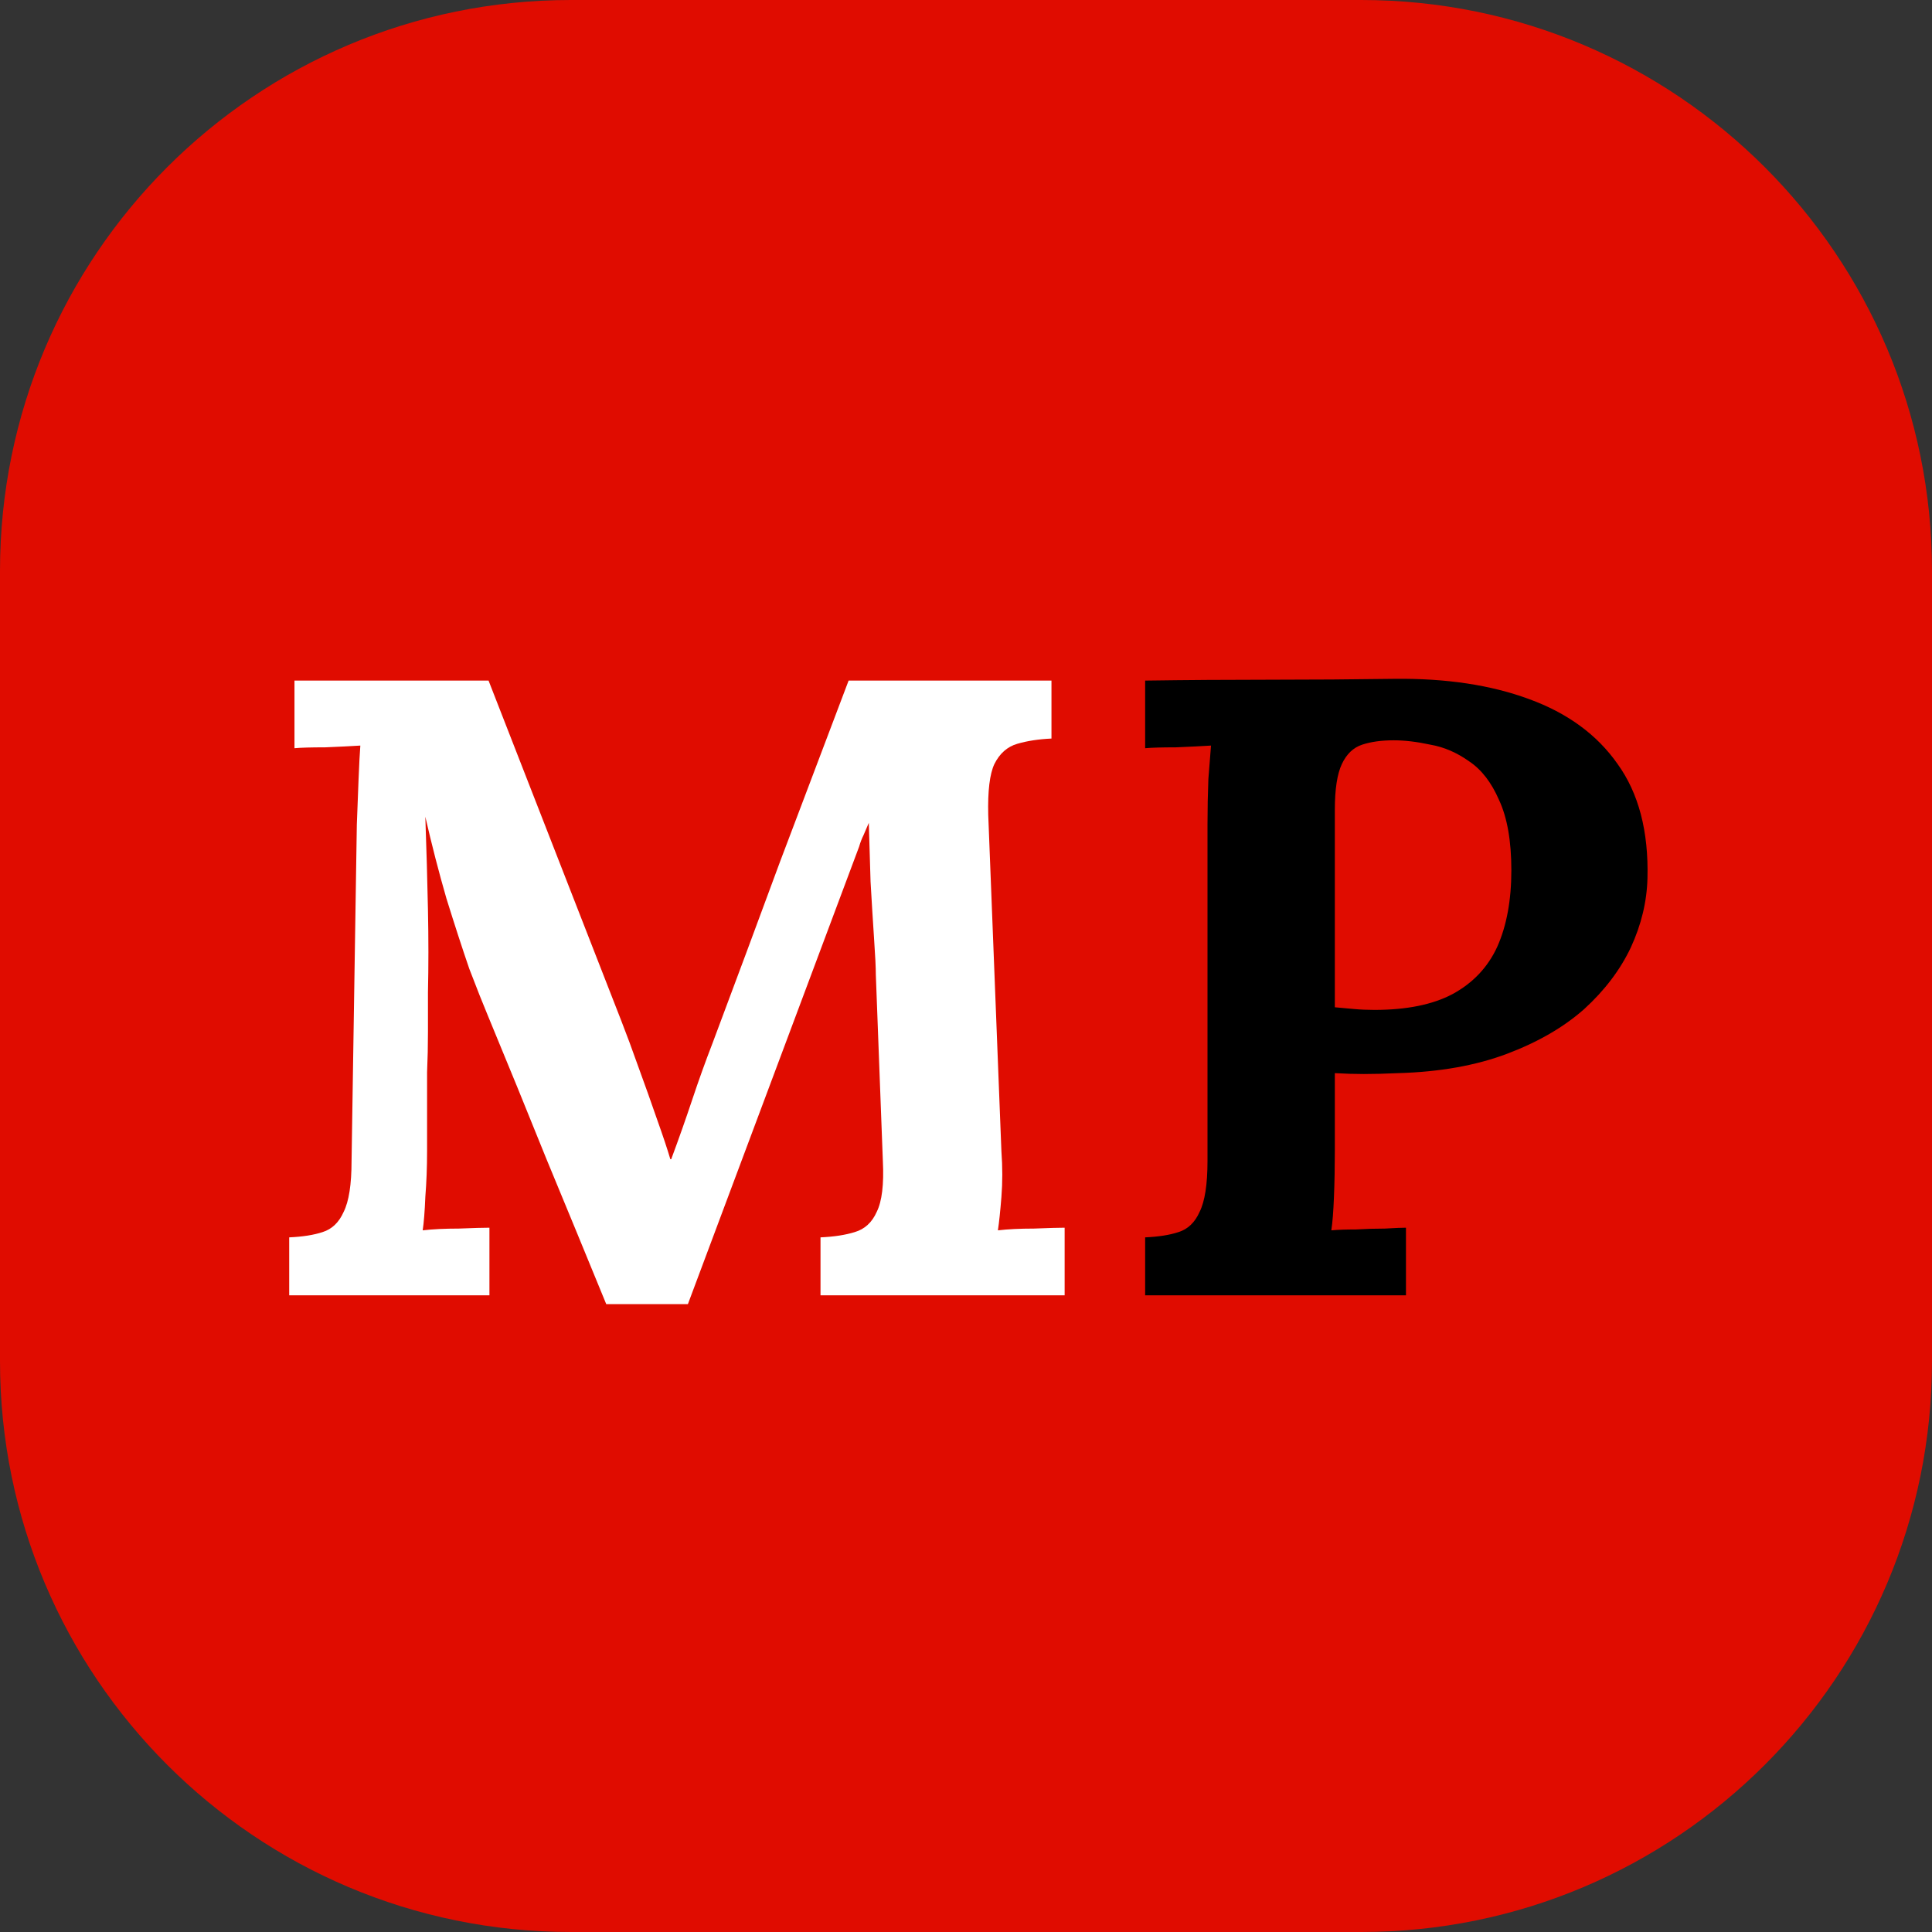
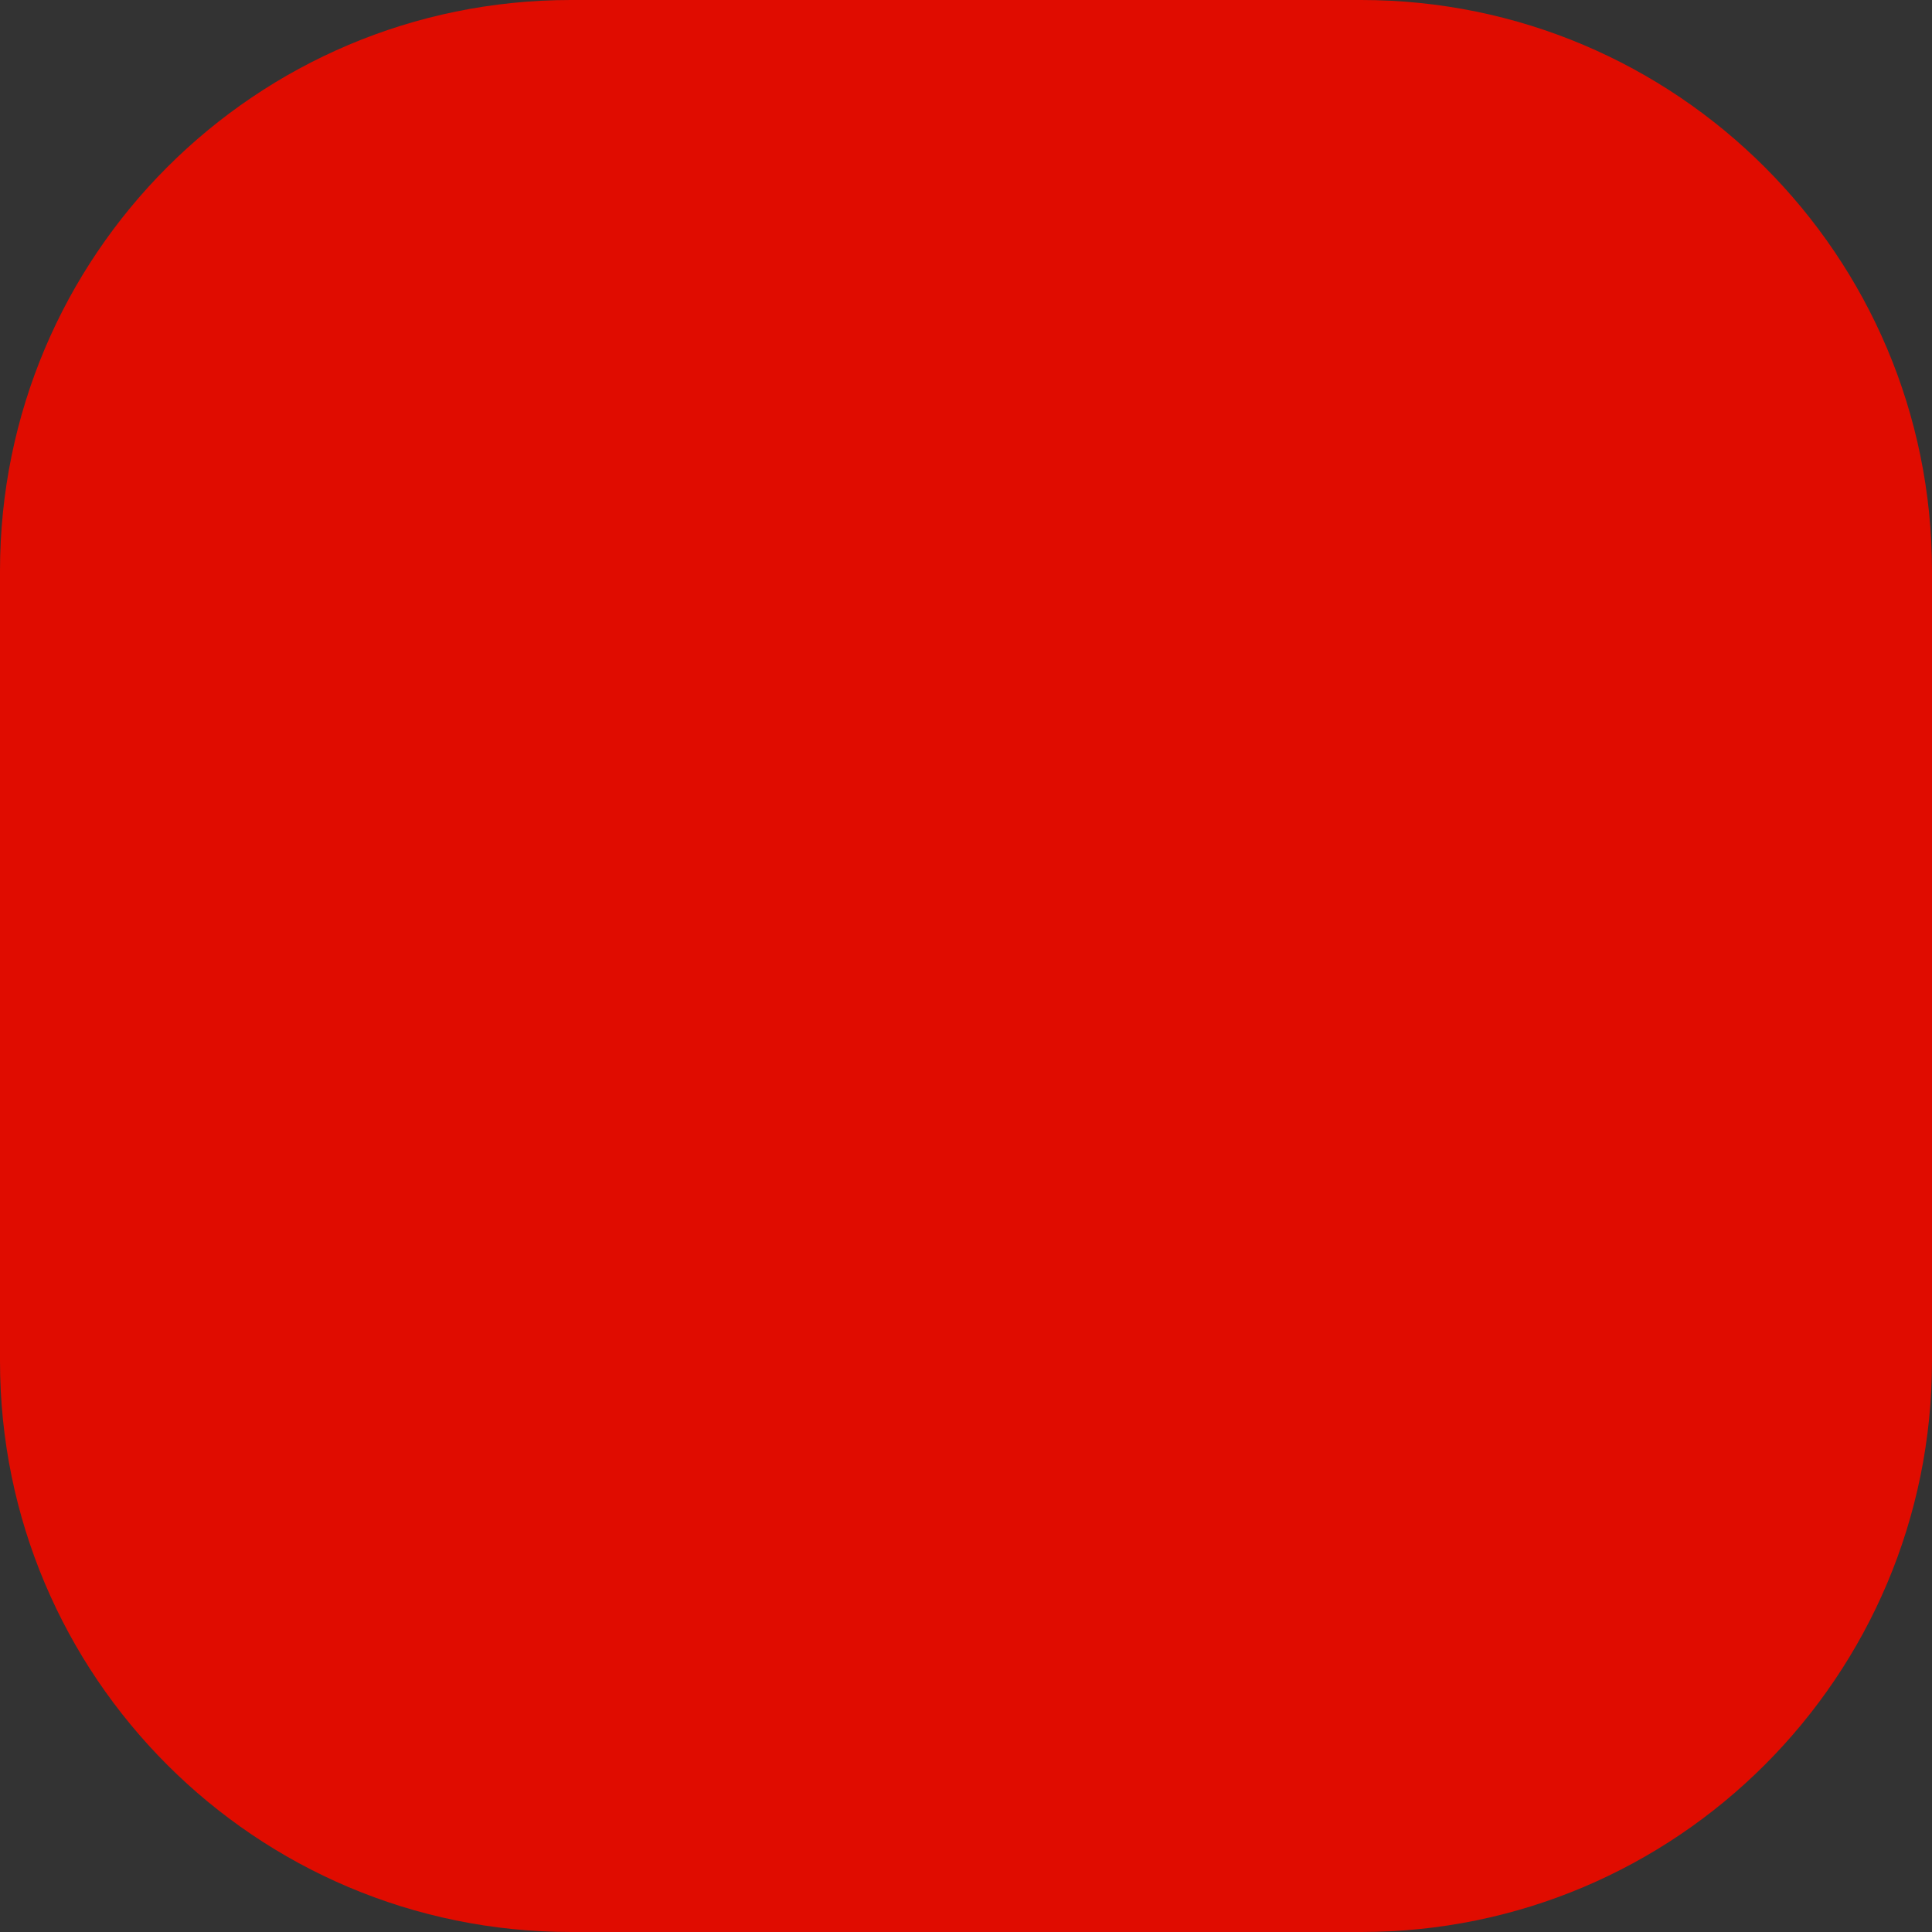
<svg xmlns="http://www.w3.org/2000/svg" width="88" height="88" viewBox="0 0 88 88" fill="none">
  <rect x="0" y="0" width="88" height="88" fill="#333333" stroke="none" />
  <path d="M0 26C0 11.641 11.641 0 26 0H62C76.359 0 88 11.641 88 26V62C88 76.359 76.359 88 62 88H26C11.641 88 0 76.359 0 62V26Z" fill="#E00C00" />
-   <path d="M52.16 56.36C52.773 56.333 53.28 56.253 53.68 56.12C54.107 55.987 54.427 55.68 54.64 55.2C54.88 54.72 55 53.947 55 52.88V37.56C55 36.84 55.014 36.147 55.04 35.48C55.093 34.813 55.133 34.307 55.16 33.96C54.733 33.987 54.2 34.013 53.56 34.04C52.92 34.04 52.453 34.053 52.16 34.08V31C54.053 30.973 55.947 30.96 57.84 30.96C59.733 30.96 61.627 30.947 63.52 30.92C65.867 30.893 67.907 31.2 69.64 31.84C71.4 32.48 72.747 33.467 73.68 34.8C74.64 36.133 75.094 37.867 75.04 40C75.013 41.067 74.76 42.12 74.28 43.16C73.8 44.173 73.094 45.107 72.16 45.96C71.227 46.787 70.053 47.467 68.64 48C67.227 48.533 65.573 48.827 63.68 48.88C63.093 48.907 62.574 48.92 62.12 48.92C61.694 48.92 61.254 48.907 60.8 48.88V52.4C60.8 53.147 60.787 53.853 60.76 54.52C60.733 55.187 60.694 55.693 60.64 56.04C60.934 56.013 61.307 56 61.76 56C62.214 55.973 62.654 55.96 63.08 55.96C63.533 55.933 63.853 55.92 64.04 55.92V59H52.16V56.36ZM60.8 45.88C61.093 45.907 61.387 45.933 61.68 45.96C61.974 45.987 62.28 46 62.6 46C64.067 46 65.254 45.76 66.16 45.28C67.094 44.773 67.773 44.053 68.2 43.12C68.627 42.16 68.84 41 68.84 39.64C68.84 38.307 68.653 37.24 68.28 36.44C67.933 35.64 67.48 35.053 66.92 34.68C66.36 34.28 65.773 34.027 65.16 33.92C64.547 33.787 63.987 33.72 63.48 33.72C62.92 33.72 62.44 33.787 62.04 33.92C61.64 34.053 61.334 34.347 61.12 34.8C60.907 35.253 60.8 35.947 60.8 36.88V45.88Z" fill="black" />
-   <path d="M27.613 59.4C26.706 57.187 25.8 54.987 24.893 52.8C24.013 50.613 23.12 48.427 22.213 46.24C22 45.733 21.72 45.027 21.373 44.12C21.053 43.187 20.706 42.12 20.333 40.92C19.986 39.72 19.666 38.48 19.373 37.2C19.426 38.693 19.466 40.107 19.493 41.44C19.52 42.747 19.52 44 19.493 45.2C19.493 45.787 19.493 46.387 19.493 47C19.493 47.613 19.48 48.227 19.453 48.84C19.453 49.427 19.453 50.027 19.453 50.64C19.453 51.227 19.453 51.827 19.453 52.44C19.453 53.16 19.426 53.853 19.373 54.52C19.346 55.187 19.306 55.693 19.253 56.04C19.706 55.987 20.253 55.96 20.893 55.96C21.56 55.933 22.026 55.92 22.293 55.92V59H13.173V56.36C13.786 56.333 14.293 56.253 14.693 56.12C15.12 55.987 15.44 55.68 15.653 55.2C15.893 54.72 16.013 53.947 16.013 52.88L16.253 37.56C16.28 36.84 16.306 36.147 16.333 35.48C16.36 34.813 16.386 34.307 16.413 33.96C15.986 33.987 15.453 34.013 14.813 34.04C14.173 34.04 13.706 34.053 13.413 34.08V31H22.253L28.293 46.48C28.533 47.093 28.8 47.813 29.093 48.64C29.386 49.44 29.666 50.227 29.933 51C30.2 51.747 30.4 52.347 30.533 52.8H30.573C30.92 51.867 31.24 50.96 31.533 50.08C31.826 49.2 32.133 48.347 32.453 47.52C33.493 44.747 34.52 41.987 35.533 39.24C36.573 36.493 37.613 33.747 38.653 31H47.893V33.64C47.306 33.667 46.786 33.747 46.333 33.88C45.88 34.013 45.533 34.32 45.293 34.8C45.08 35.253 44.986 36.027 45.013 37.12L45.613 52.44C45.666 53.16 45.666 53.853 45.613 54.52C45.56 55.187 45.506 55.693 45.453 56.04C45.906 55.987 46.453 55.96 47.093 55.96C47.76 55.933 48.226 55.92 48.493 55.92V59H37.373V56.36C37.986 56.333 38.506 56.253 38.933 56.12C39.386 55.987 39.72 55.68 39.933 55.2C40.173 54.72 40.266 53.947 40.213 52.88L39.893 44.4C39.893 44.08 39.866 43.533 39.813 42.76C39.76 41.96 39.706 41.093 39.653 40.16C39.626 39.2 39.6 38.307 39.573 37.48C39.493 37.667 39.413 37.853 39.333 38.04C39.253 38.2 39.186 38.373 39.133 38.56L31.333 59.4H27.613Z" fill="white" />
</svg>